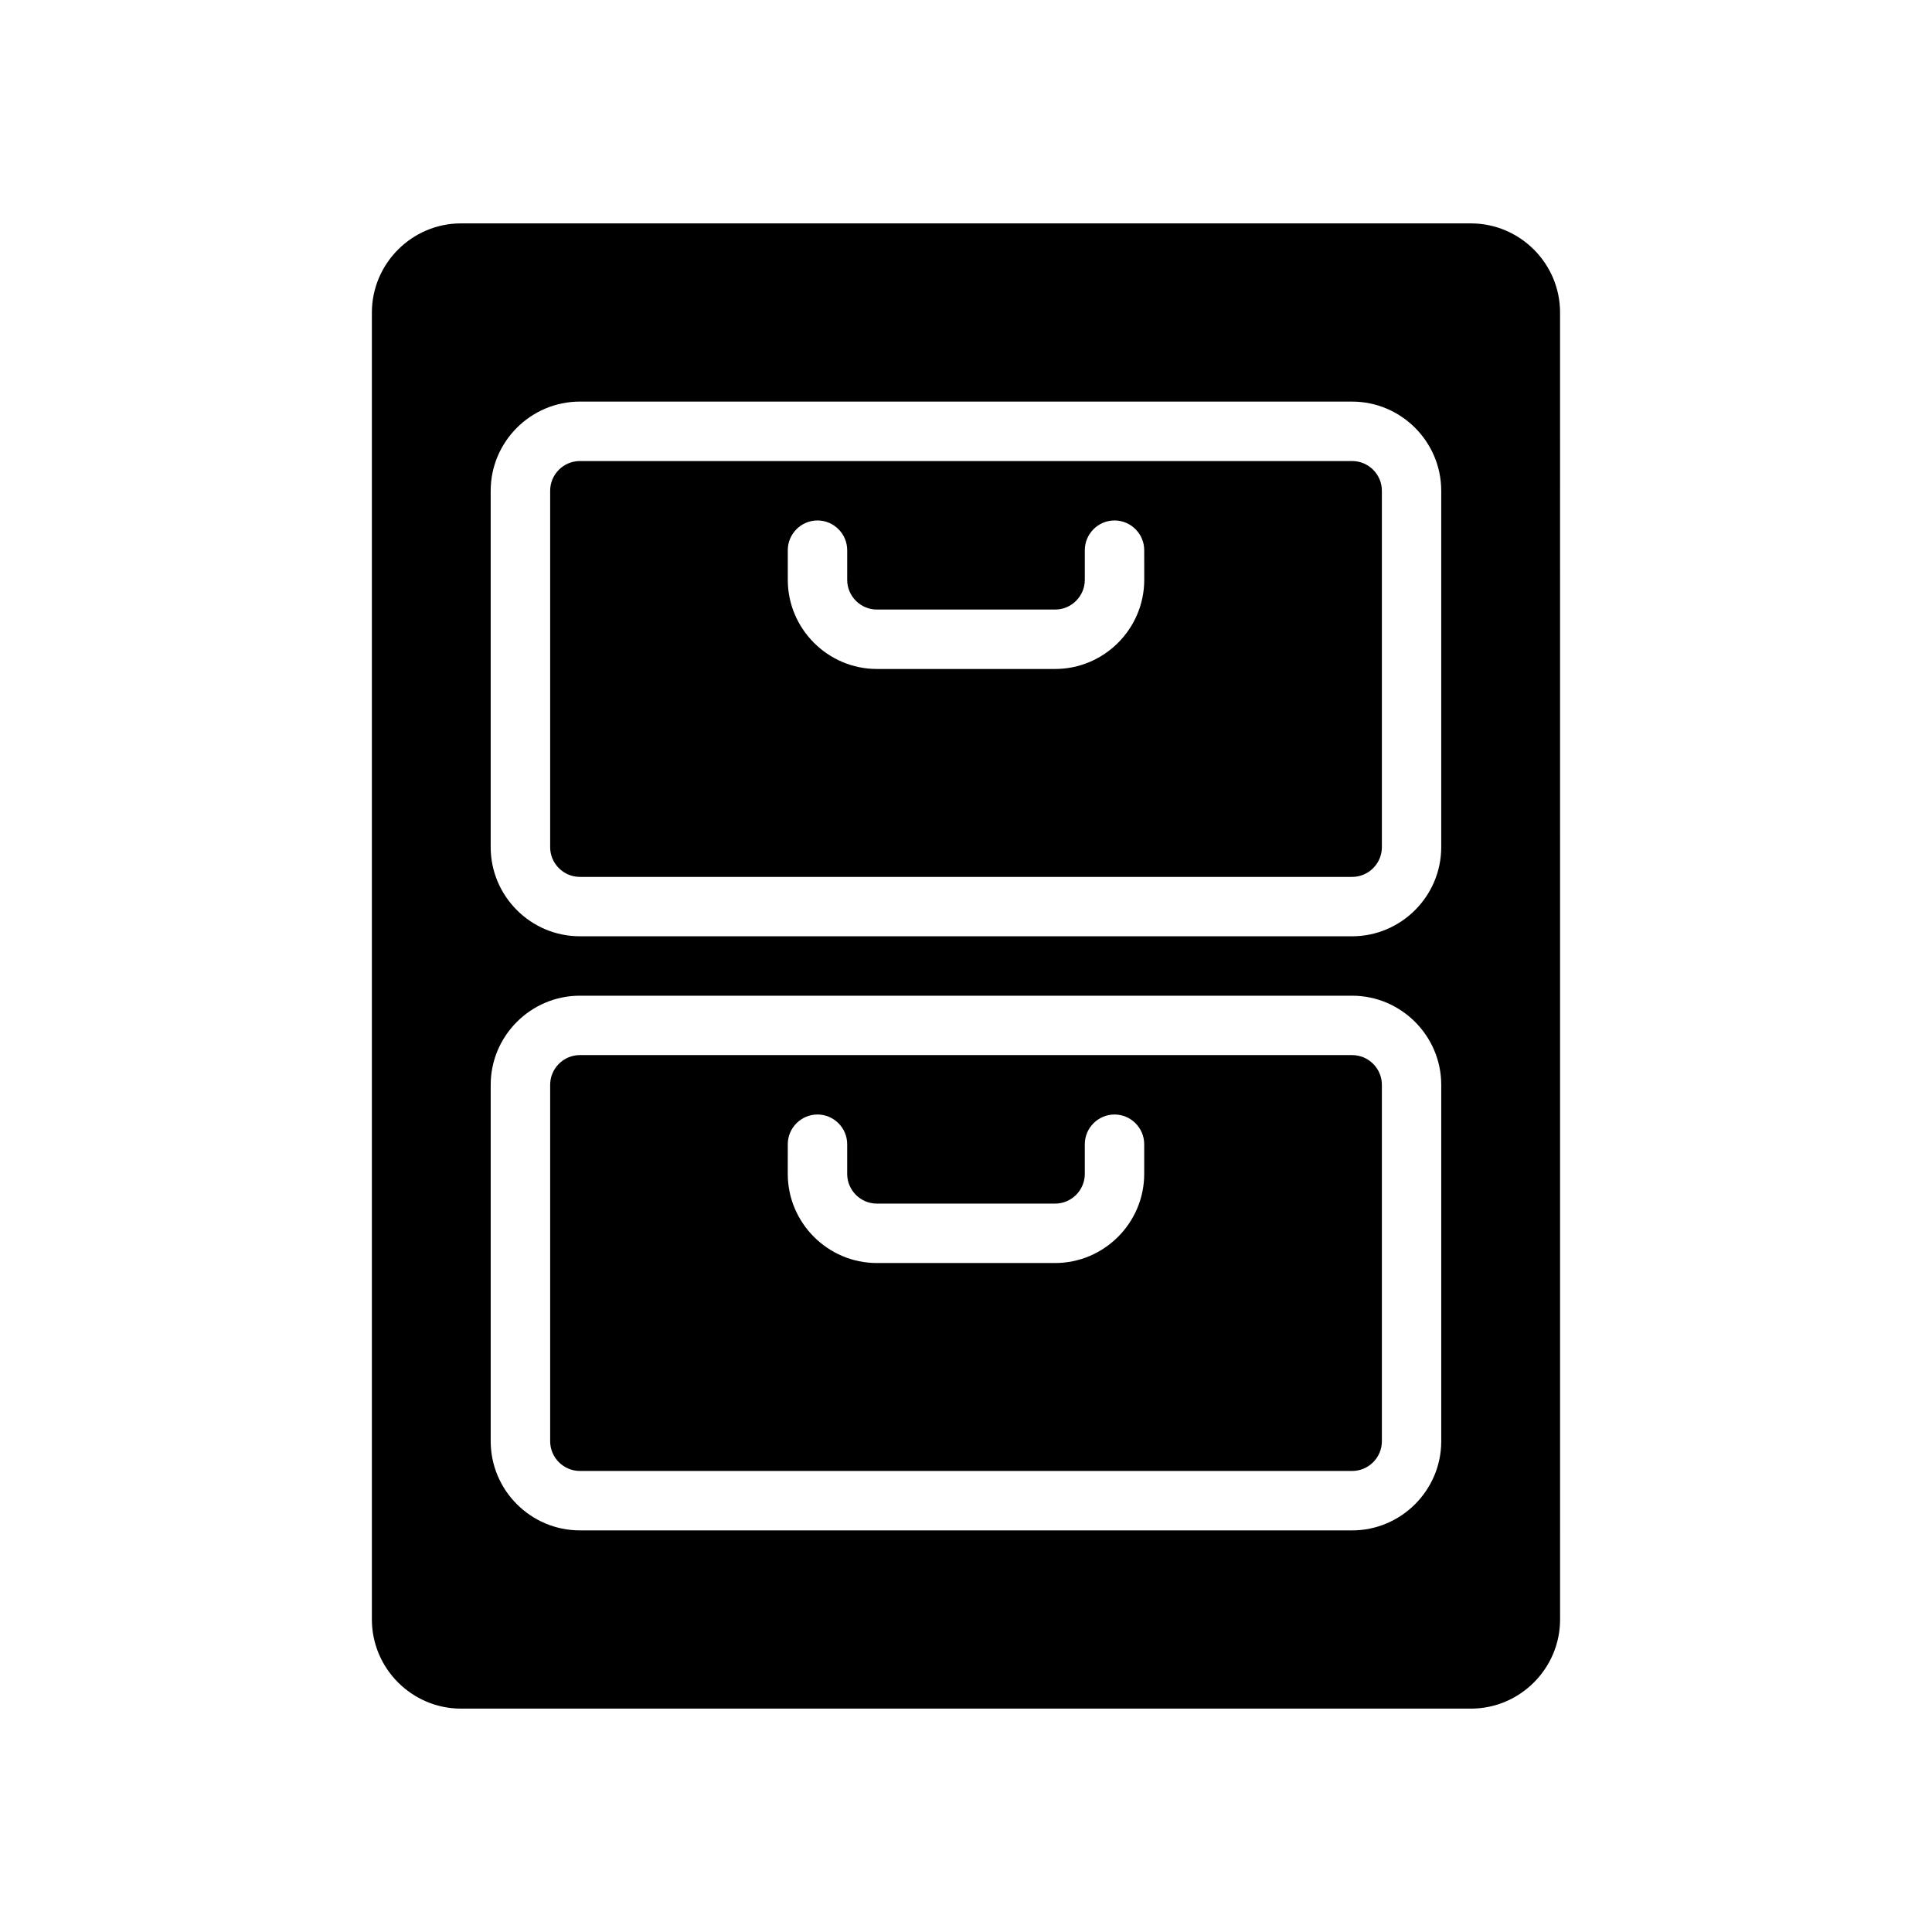
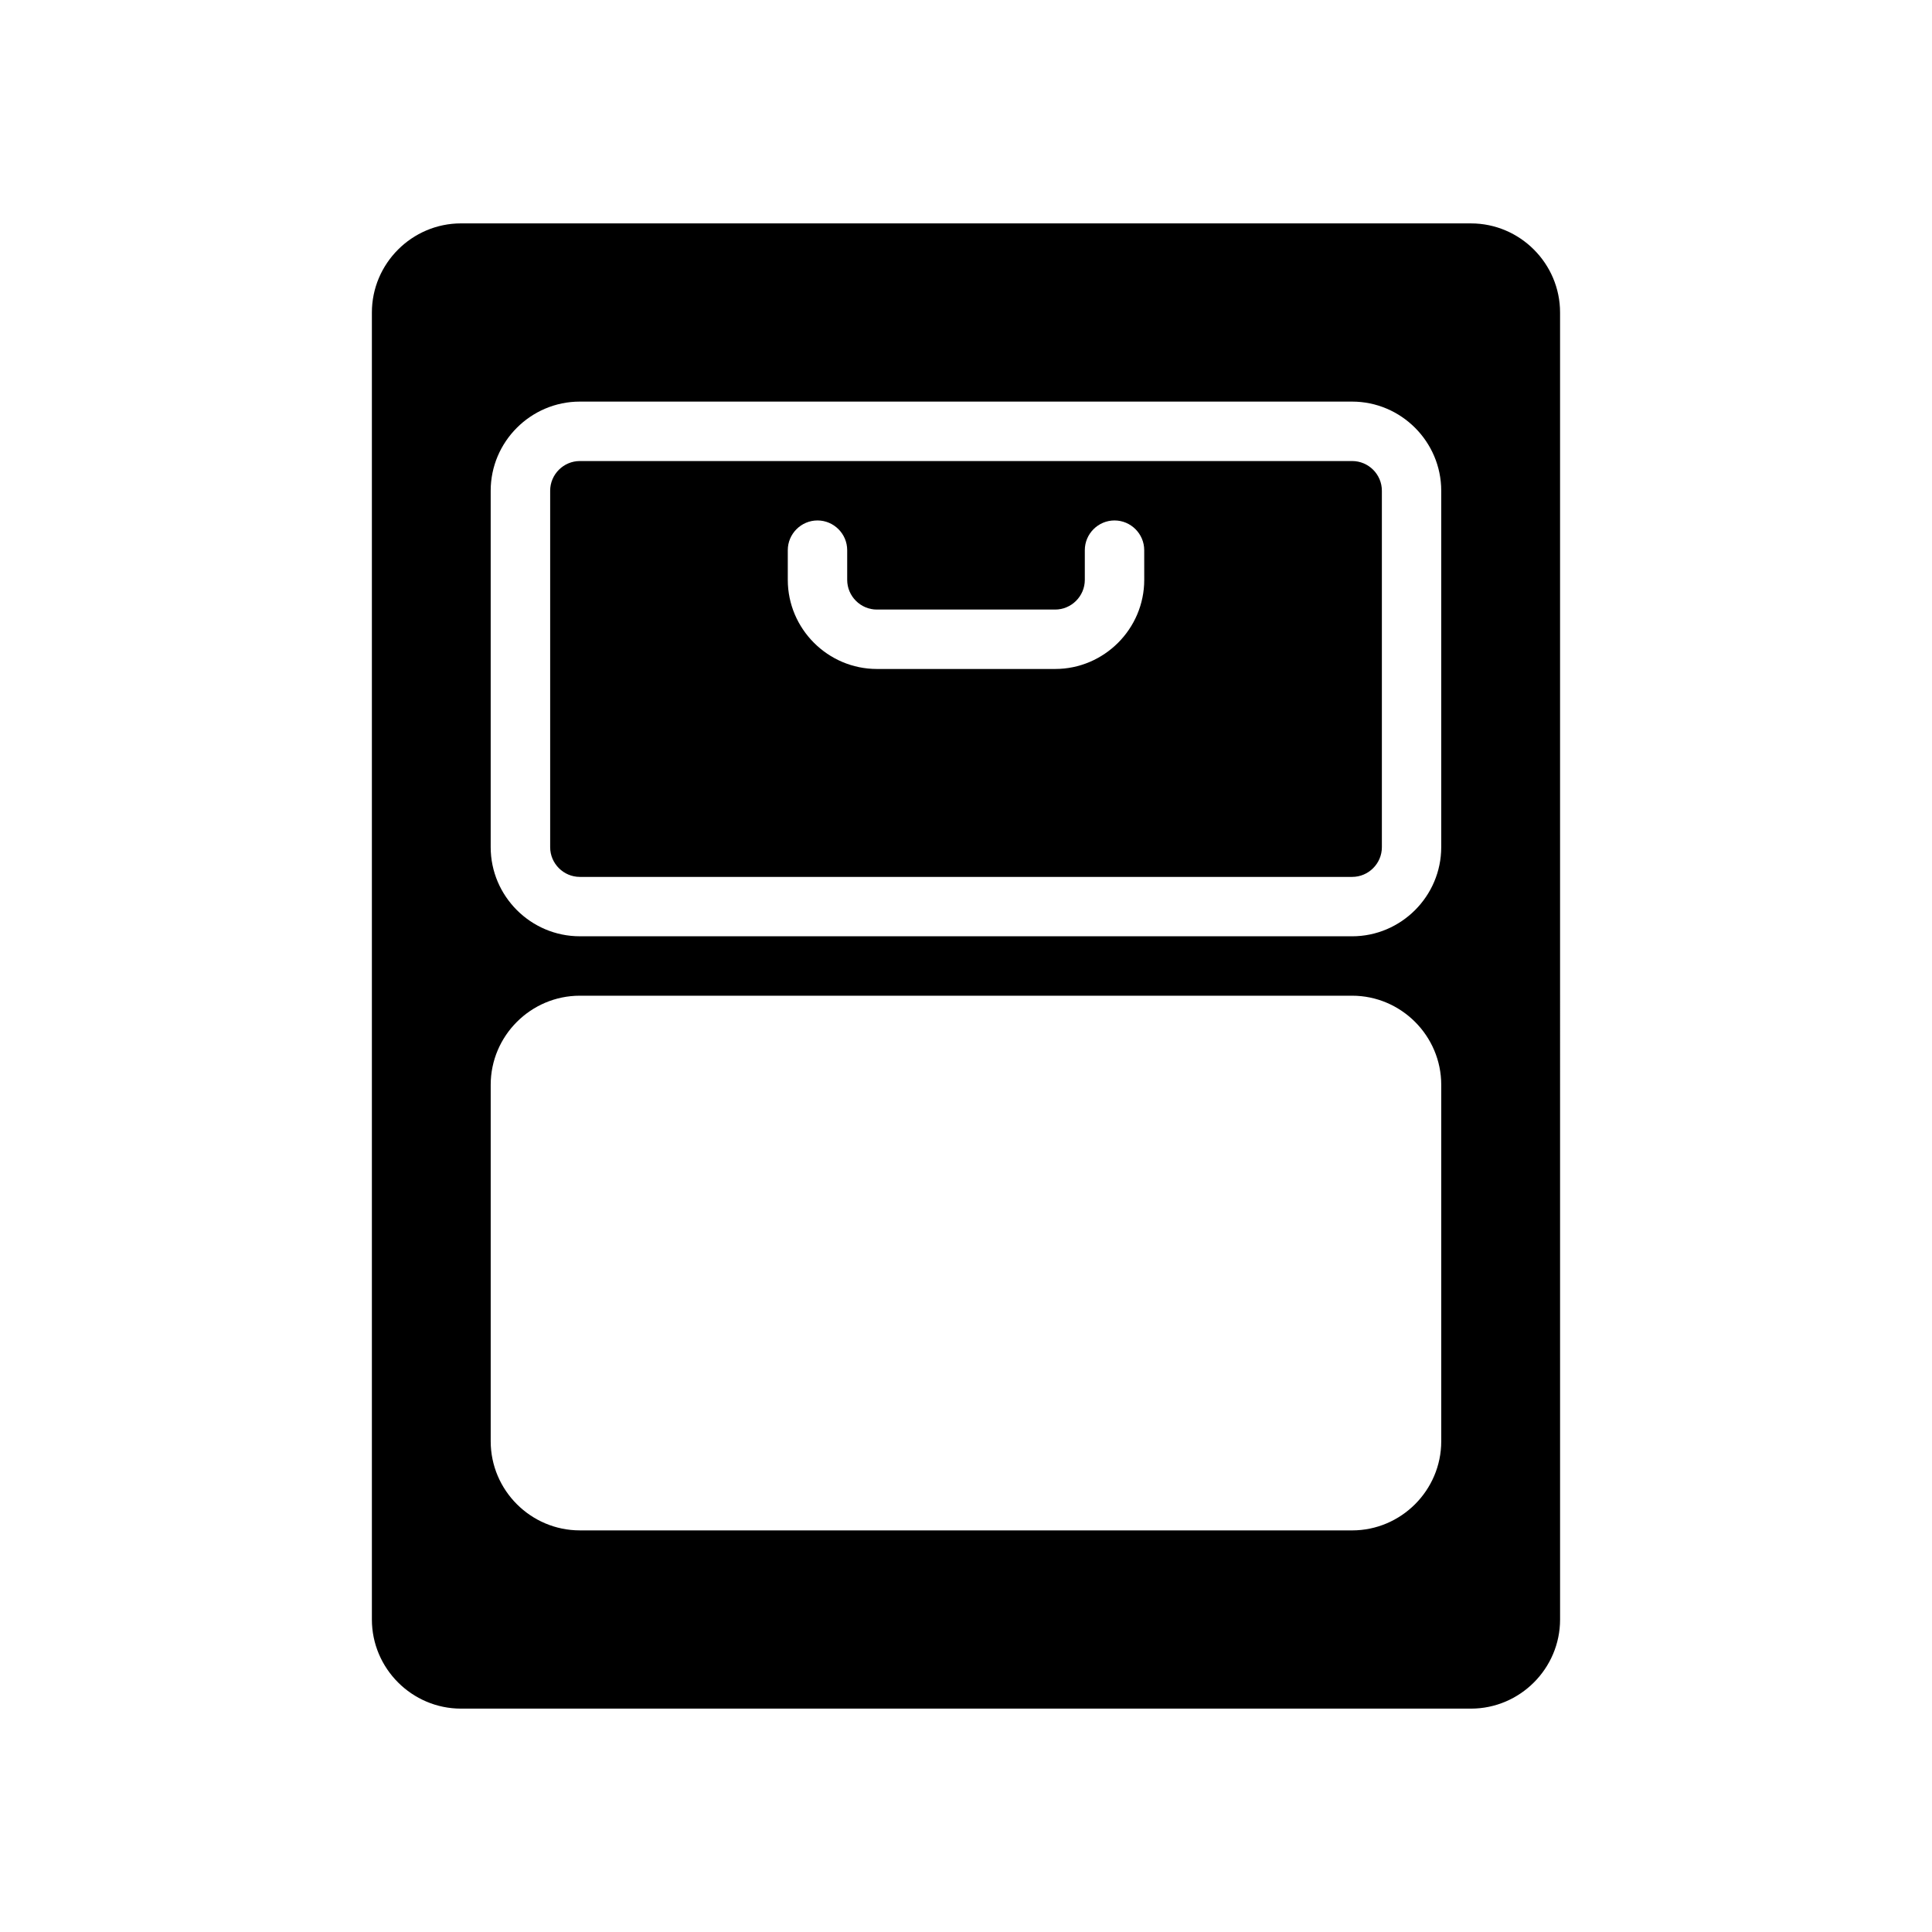
<svg xmlns="http://www.w3.org/2000/svg" fill="#000000" width="800px" height="800px" version="1.1" viewBox="144 144 512 512">
  <g>
    <path d="m533.82 203.2h-267.65c-12.988 0-23.617 10.629-23.617 23.617v346.37c0 12.988 10.629 23.617 23.617 23.617h267.65c12.988 0 23.617-10.629 23.617-23.617l-0.004-346.37c0-12.988-10.625-23.613-23.613-23.613zm-259.78 322.75v-94.461c0-12.988 10.629-23.617 23.617-23.617h204.67c12.988 0 23.617 10.629 23.617 23.617v94.465c0 12.988-10.629 23.617-23.617 23.617l-204.67-0.004c-12.992 0-23.617-10.625-23.617-23.617zm251.9-157.44c0 12.988-10.629 23.617-23.617 23.617l-204.67-0.004c-12.988 0-23.617-10.629-23.617-23.617v-94.461c0-12.988 10.629-23.617 23.617-23.617h204.67c12.988 0 23.617 10.629 23.617 23.617z" />
    <path d="m502.34 266.18h-204.67c-4.328 0-7.871 3.543-7.871 7.871v94.465c0 4.328 3.543 7.871 7.871 7.871h204.67c4.328 0 7.871-3.543 7.871-7.871v-94.465c0-4.332-3.543-7.871-7.871-7.871zm-55.105 31.488c0 12.988-10.629 23.617-23.617 23.617h-47.23c-12.988 0-23.617-10.629-23.617-23.617v-7.871c0-4.328 3.543-7.871 7.871-7.871s7.871 3.543 7.871 7.871v7.871c0 4.328 3.543 7.871 7.871 7.871h47.23c4.328 0 7.871-3.543 7.871-7.871v-7.871c0-4.328 3.543-7.871 7.871-7.871 4.328 0 7.871 3.543 7.871 7.871z" />
-     <path d="m502.34 533.82c4.328 0 7.871-3.543 7.871-7.871v-94.465c0-4.328-3.543-7.871-7.871-7.871l-204.67-0.004c-4.328 0-7.871 3.543-7.871 7.871v94.465c0 4.328 3.543 7.871 7.871 7.871zm-149.57-86.594c0-4.328 3.543-7.871 7.871-7.871s7.871 3.543 7.871 7.871v7.871c0 4.328 3.543 7.871 7.871 7.871h47.23c4.328 0 7.871-3.543 7.871-7.871v-7.871c0-4.328 3.543-7.871 7.871-7.871 4.328 0 7.871 3.543 7.871 7.871v7.871c0 12.988-10.629 23.617-23.617 23.617h-47.23c-12.988 0-23.617-10.629-23.617-23.617z" />
  </g>
</svg>